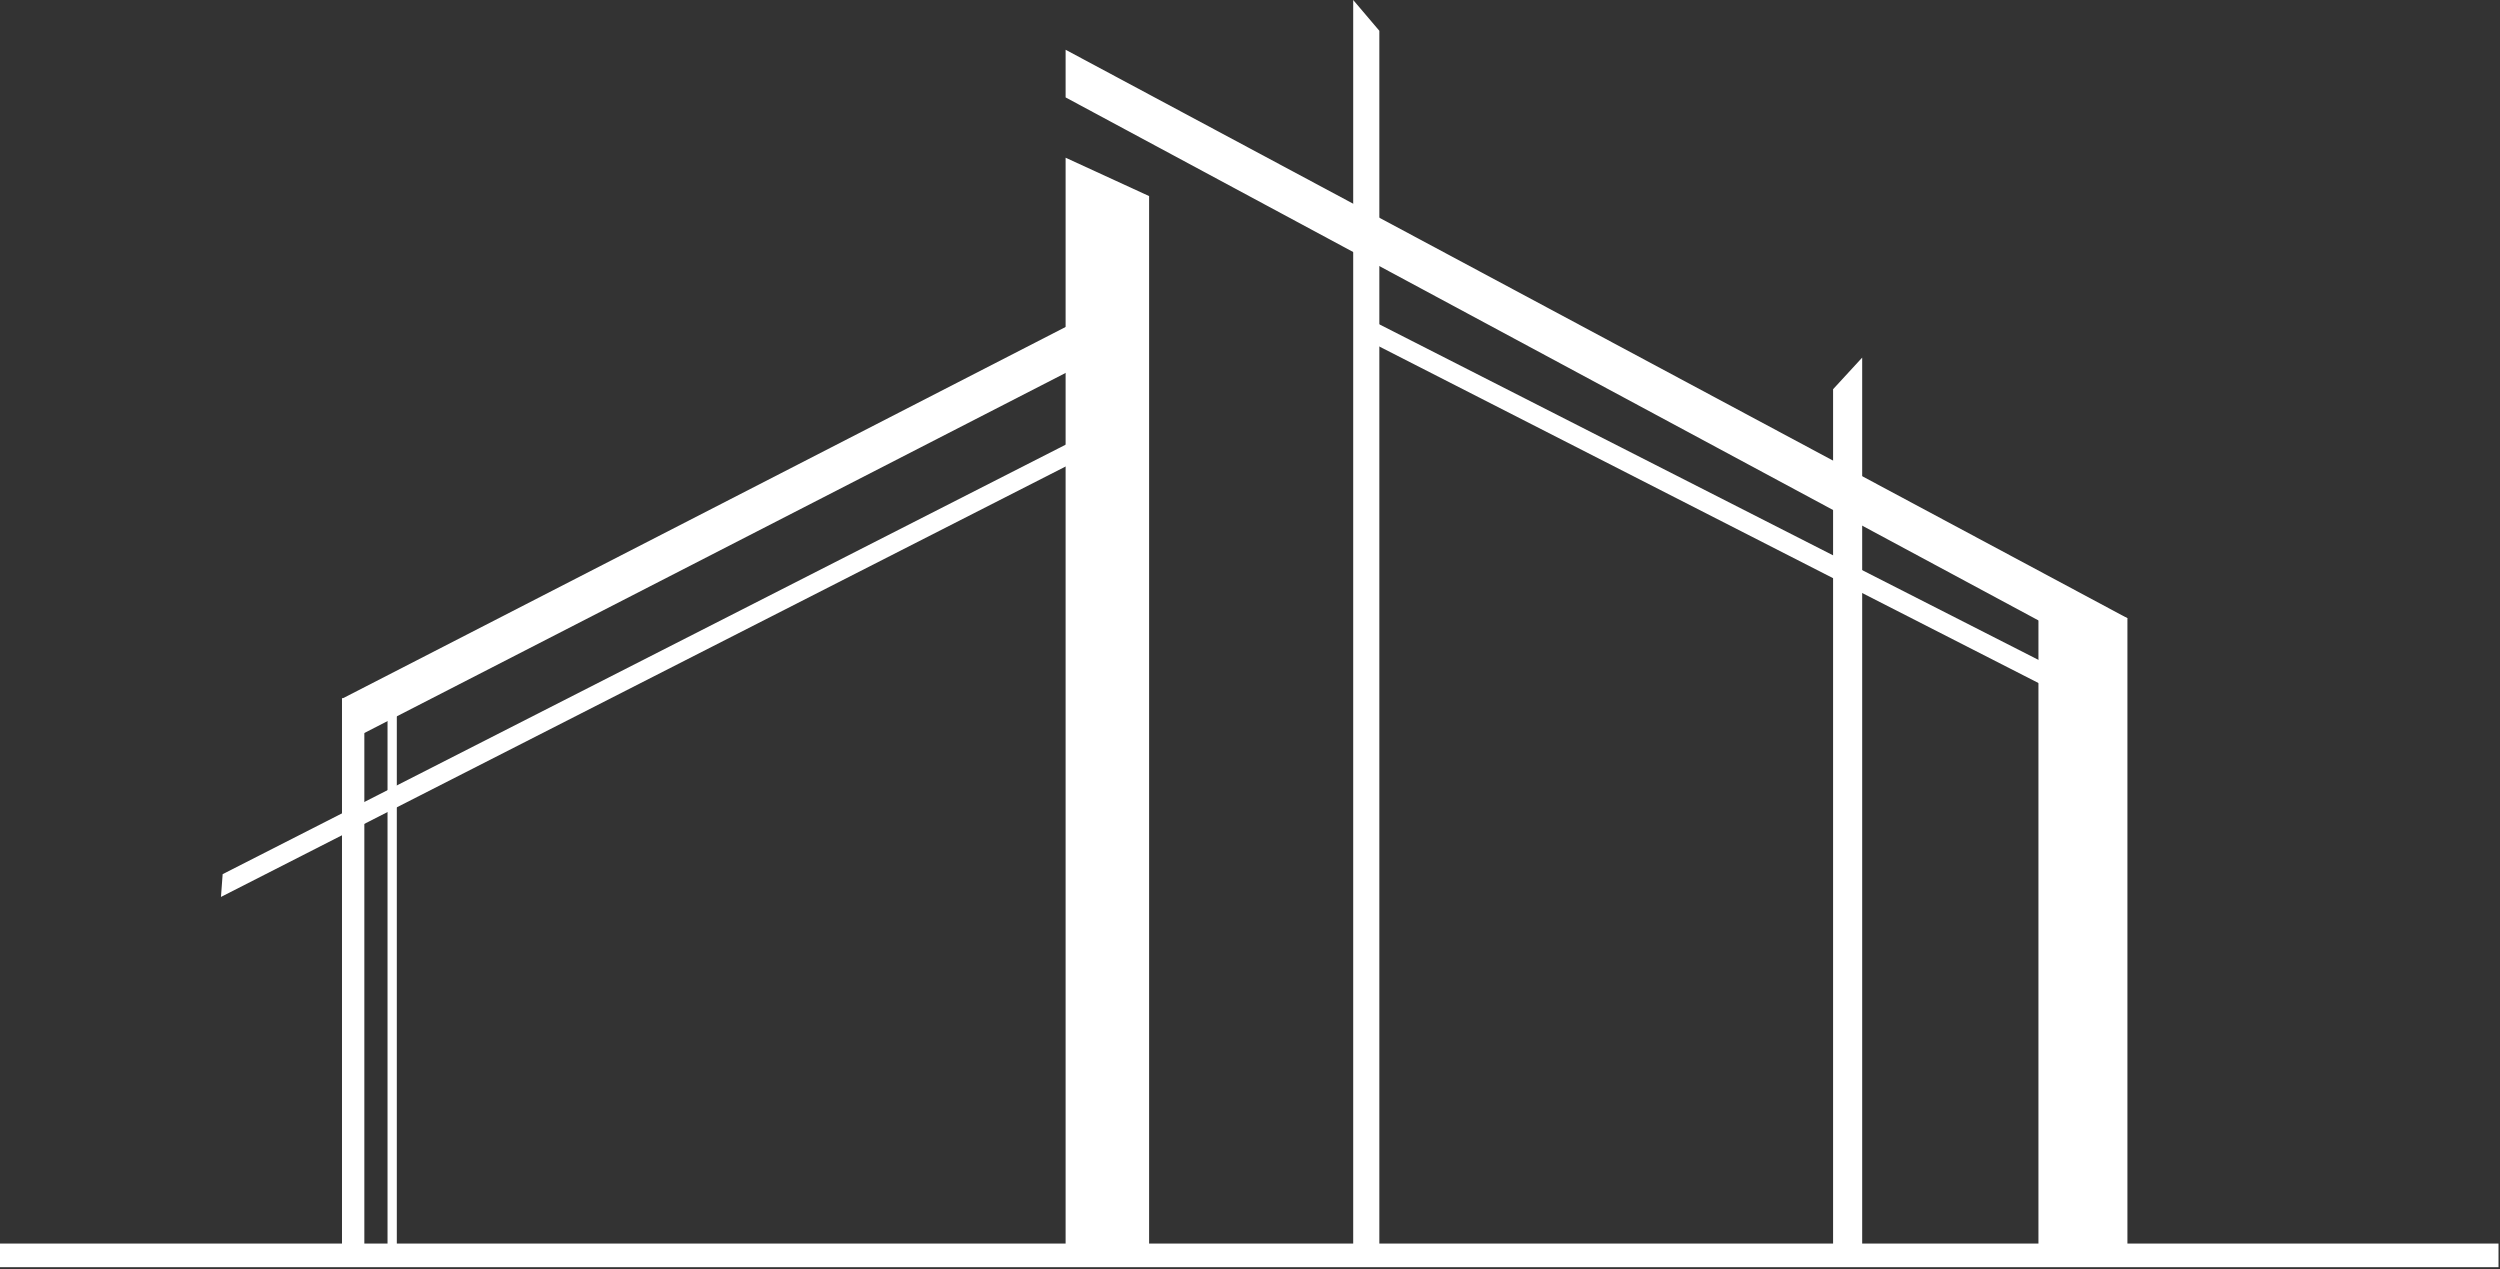
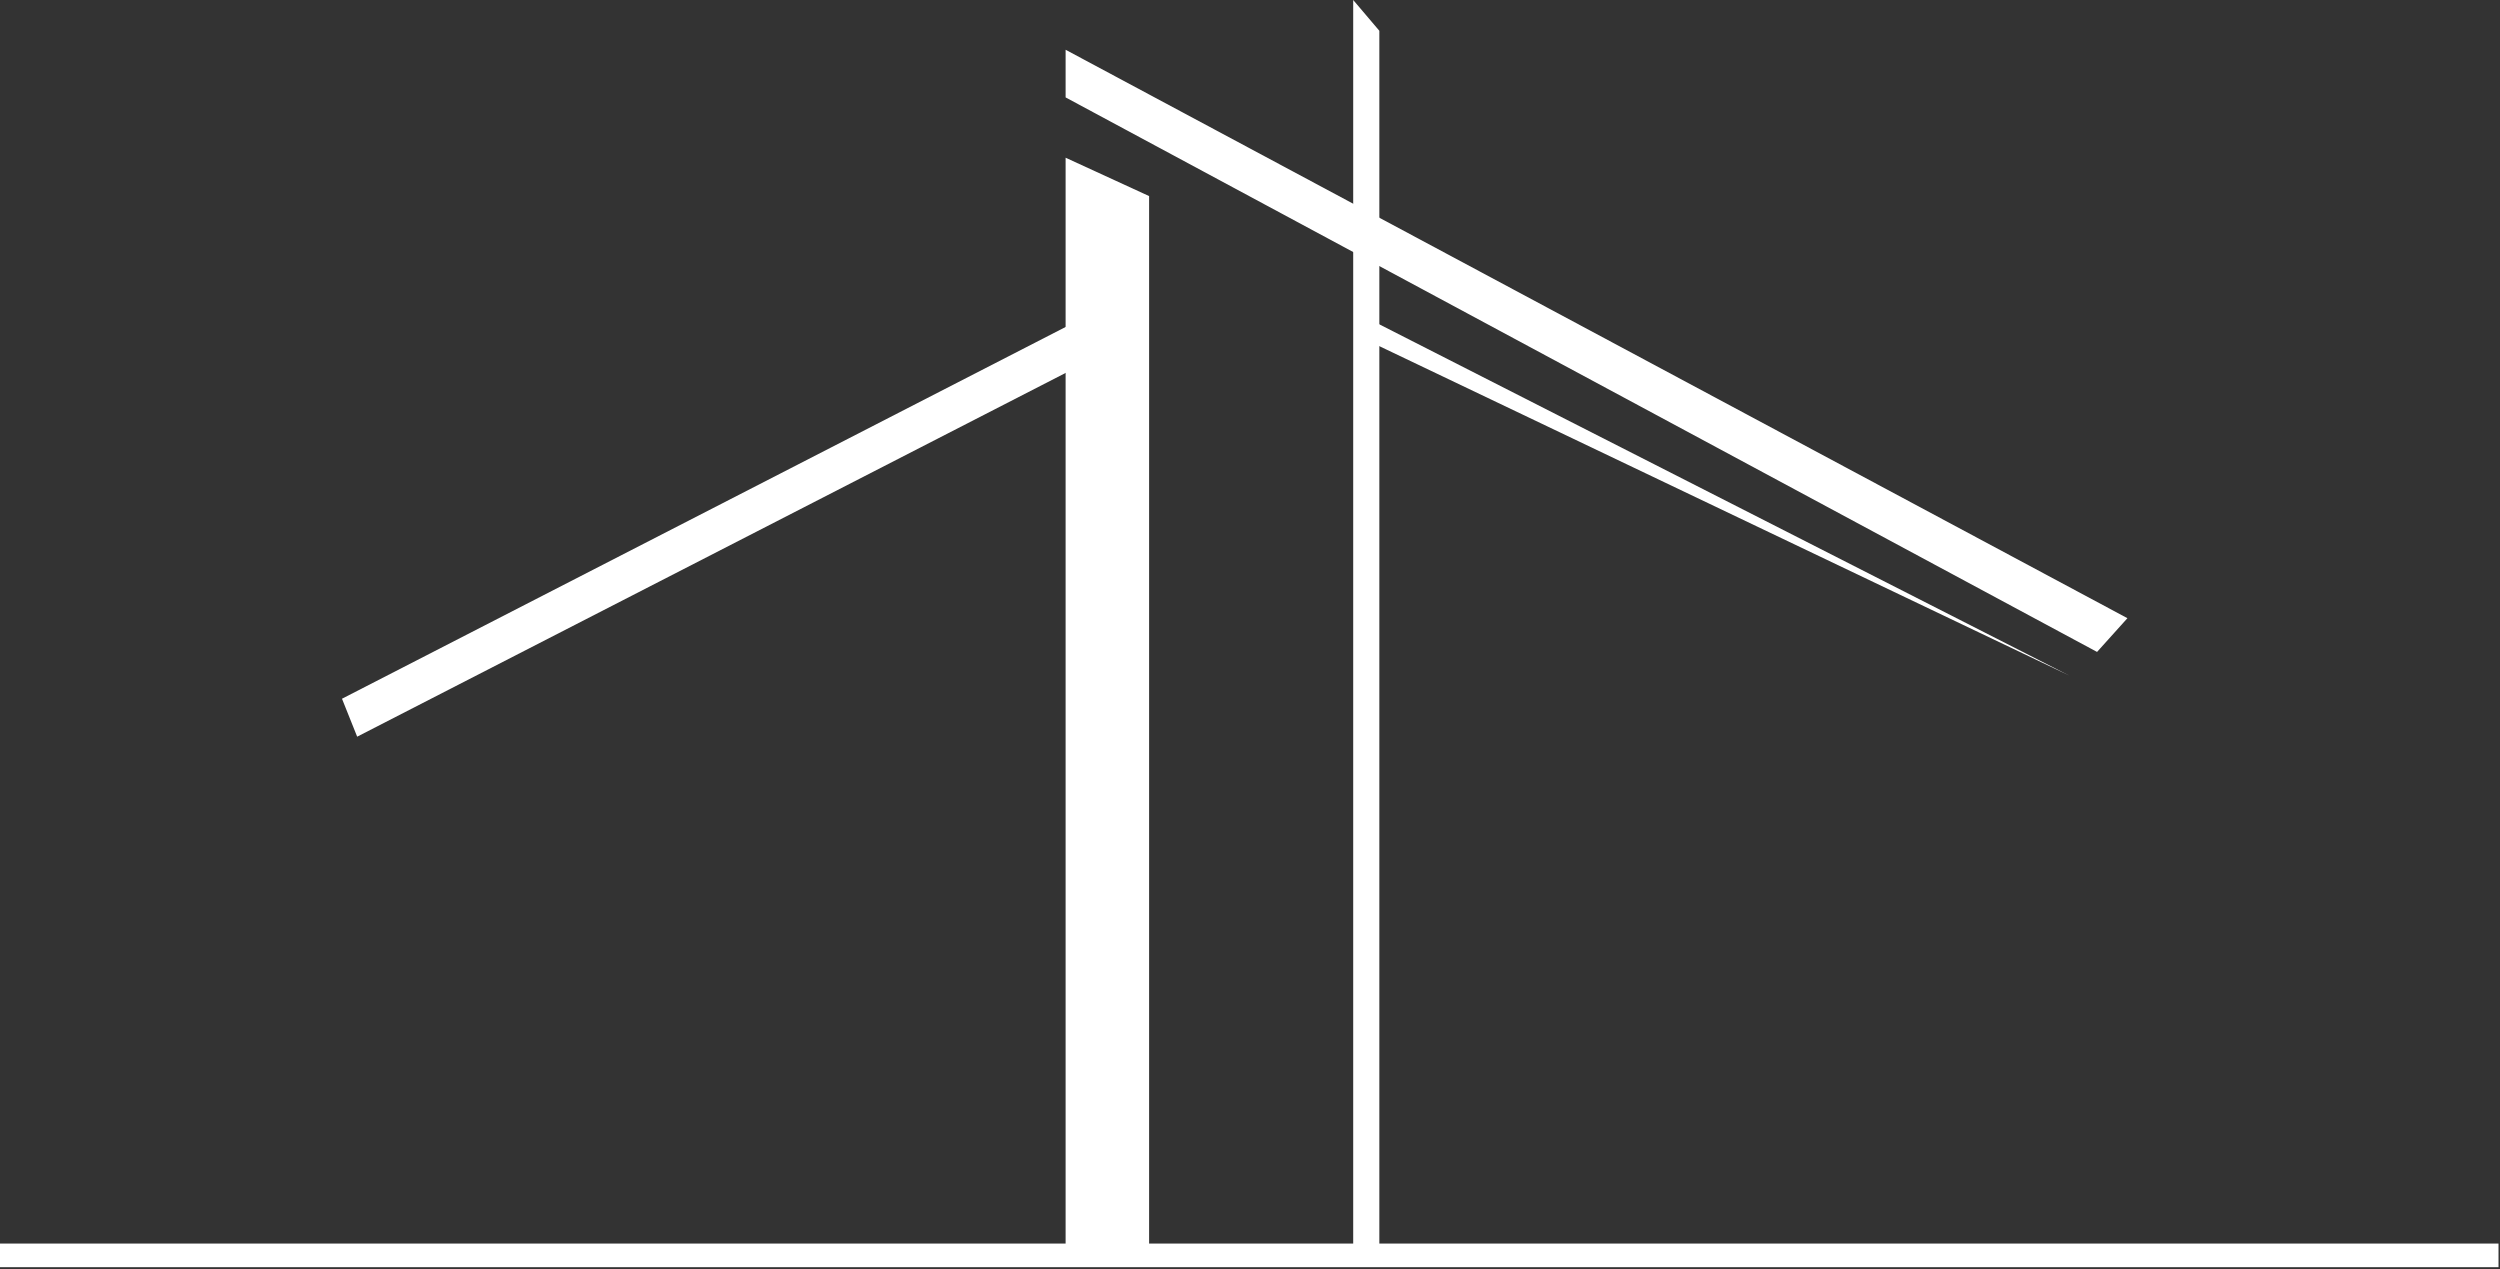
<svg xmlns="http://www.w3.org/2000/svg" width="1105" height="561" viewBox="0 0 1105 561" fill="none">
  <rect x="0" y="0" width="1105" height="561" fill="#333333" stroke="none" />
-   <path d="M606.687 141.84L914.598 298.591L906.21 304.556L604.637 150.6L606.687 141.84Z" fill="white" />
-   <path d="M482.927 190.487L98.412 386.379L97.666 396.444L486.468 198.316L482.927 190.487Z" fill="white" />
-   <path d="M175.389 308.655H171.289V553.38H175.389V308.655Z" fill="white" />
+   <path d="M606.687 141.84L914.598 298.591L604.637 150.6L606.687 141.84Z" fill="white" />
  <path d="M507.903 554.871H470.999V69.707L507.903 86.669V554.871Z" fill="white" />
-   <path d="M940.319 554.872H900.992V259.264L940.319 273.243V554.872Z" fill="white" />
-   <path d="M161.038 308.654H151.159V553.38H161.038V308.654Z" fill="white" />
  <path d="M476.962 141.465L151.159 308.84L157.869 325.615L483.859 158.24L476.962 141.465Z" fill="white" />
  <path d="M470.999 21.994L940.319 273.242L926.899 288.153L470.999 43.055V21.994Z" fill="white" />
  <path d="M609.67 554.872H598.114V0L609.67 13.606V554.872Z" fill="white" />
-   <path d="M823.083 554.871H810.222V172.034L823.083 158.055V554.871Z" fill="white" />
  <path d="M1104.34 549.654H0V560.091H1104.34V549.654Z" fill="white" />
</svg>